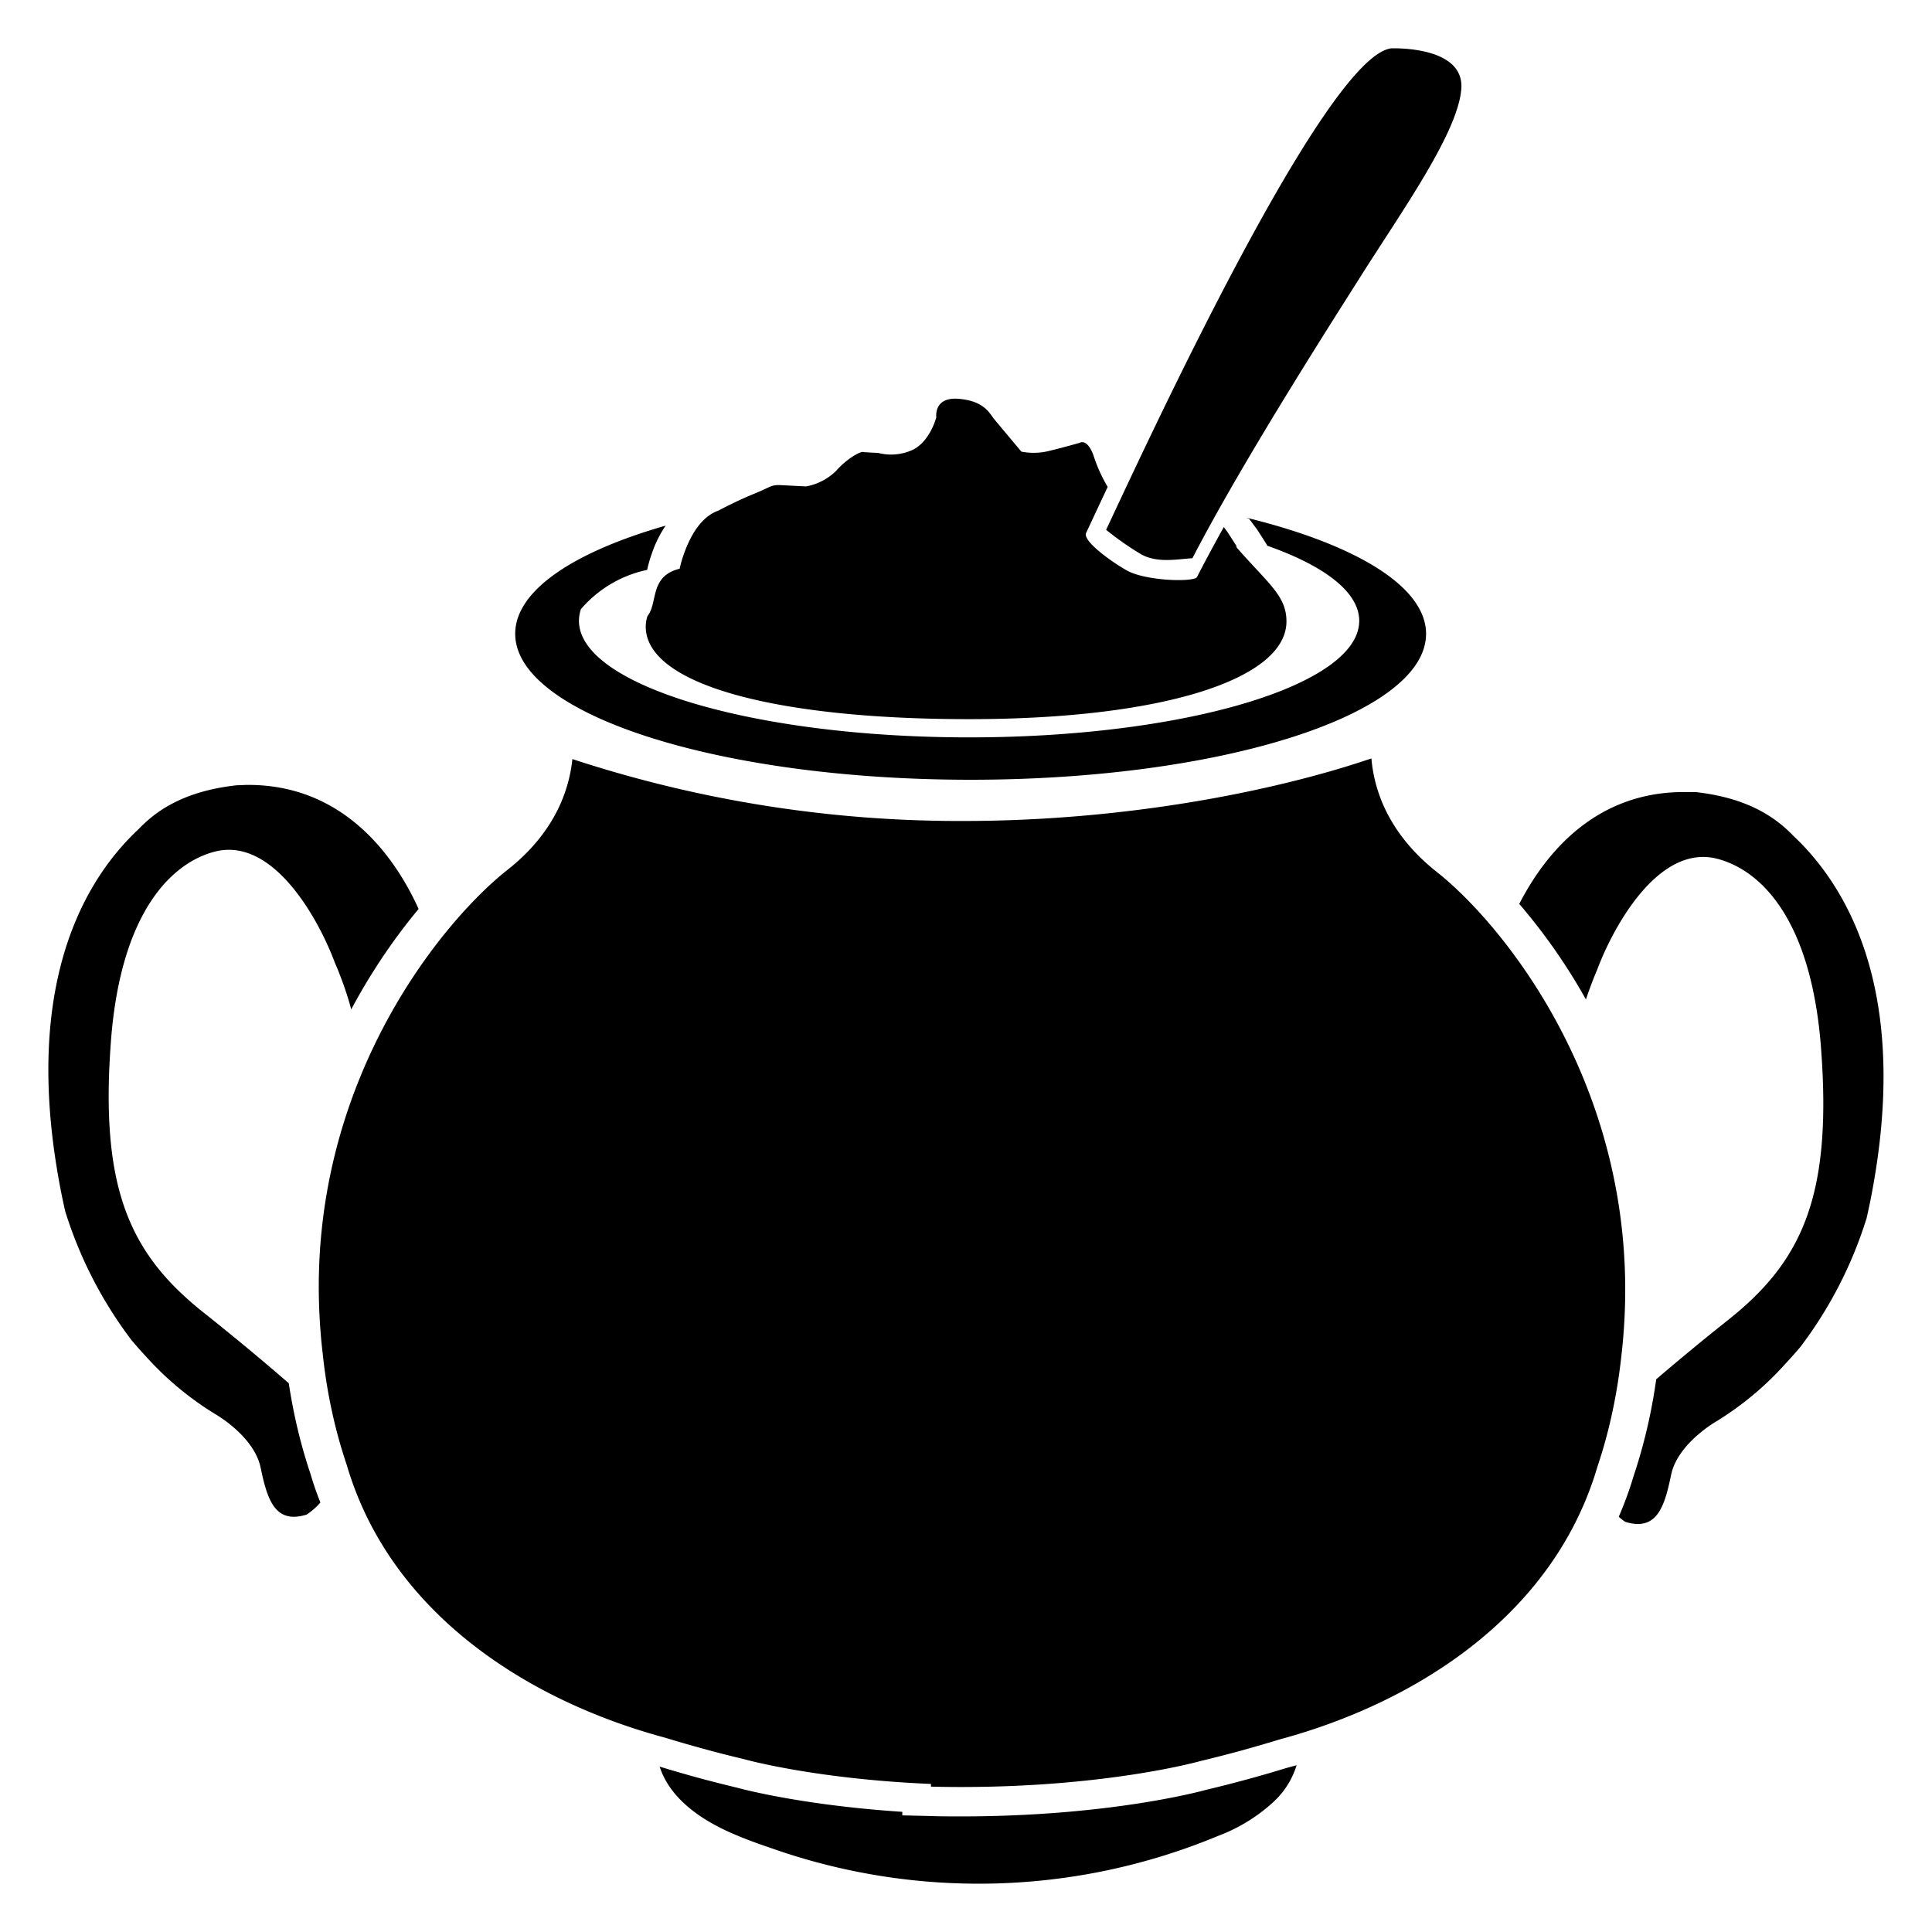
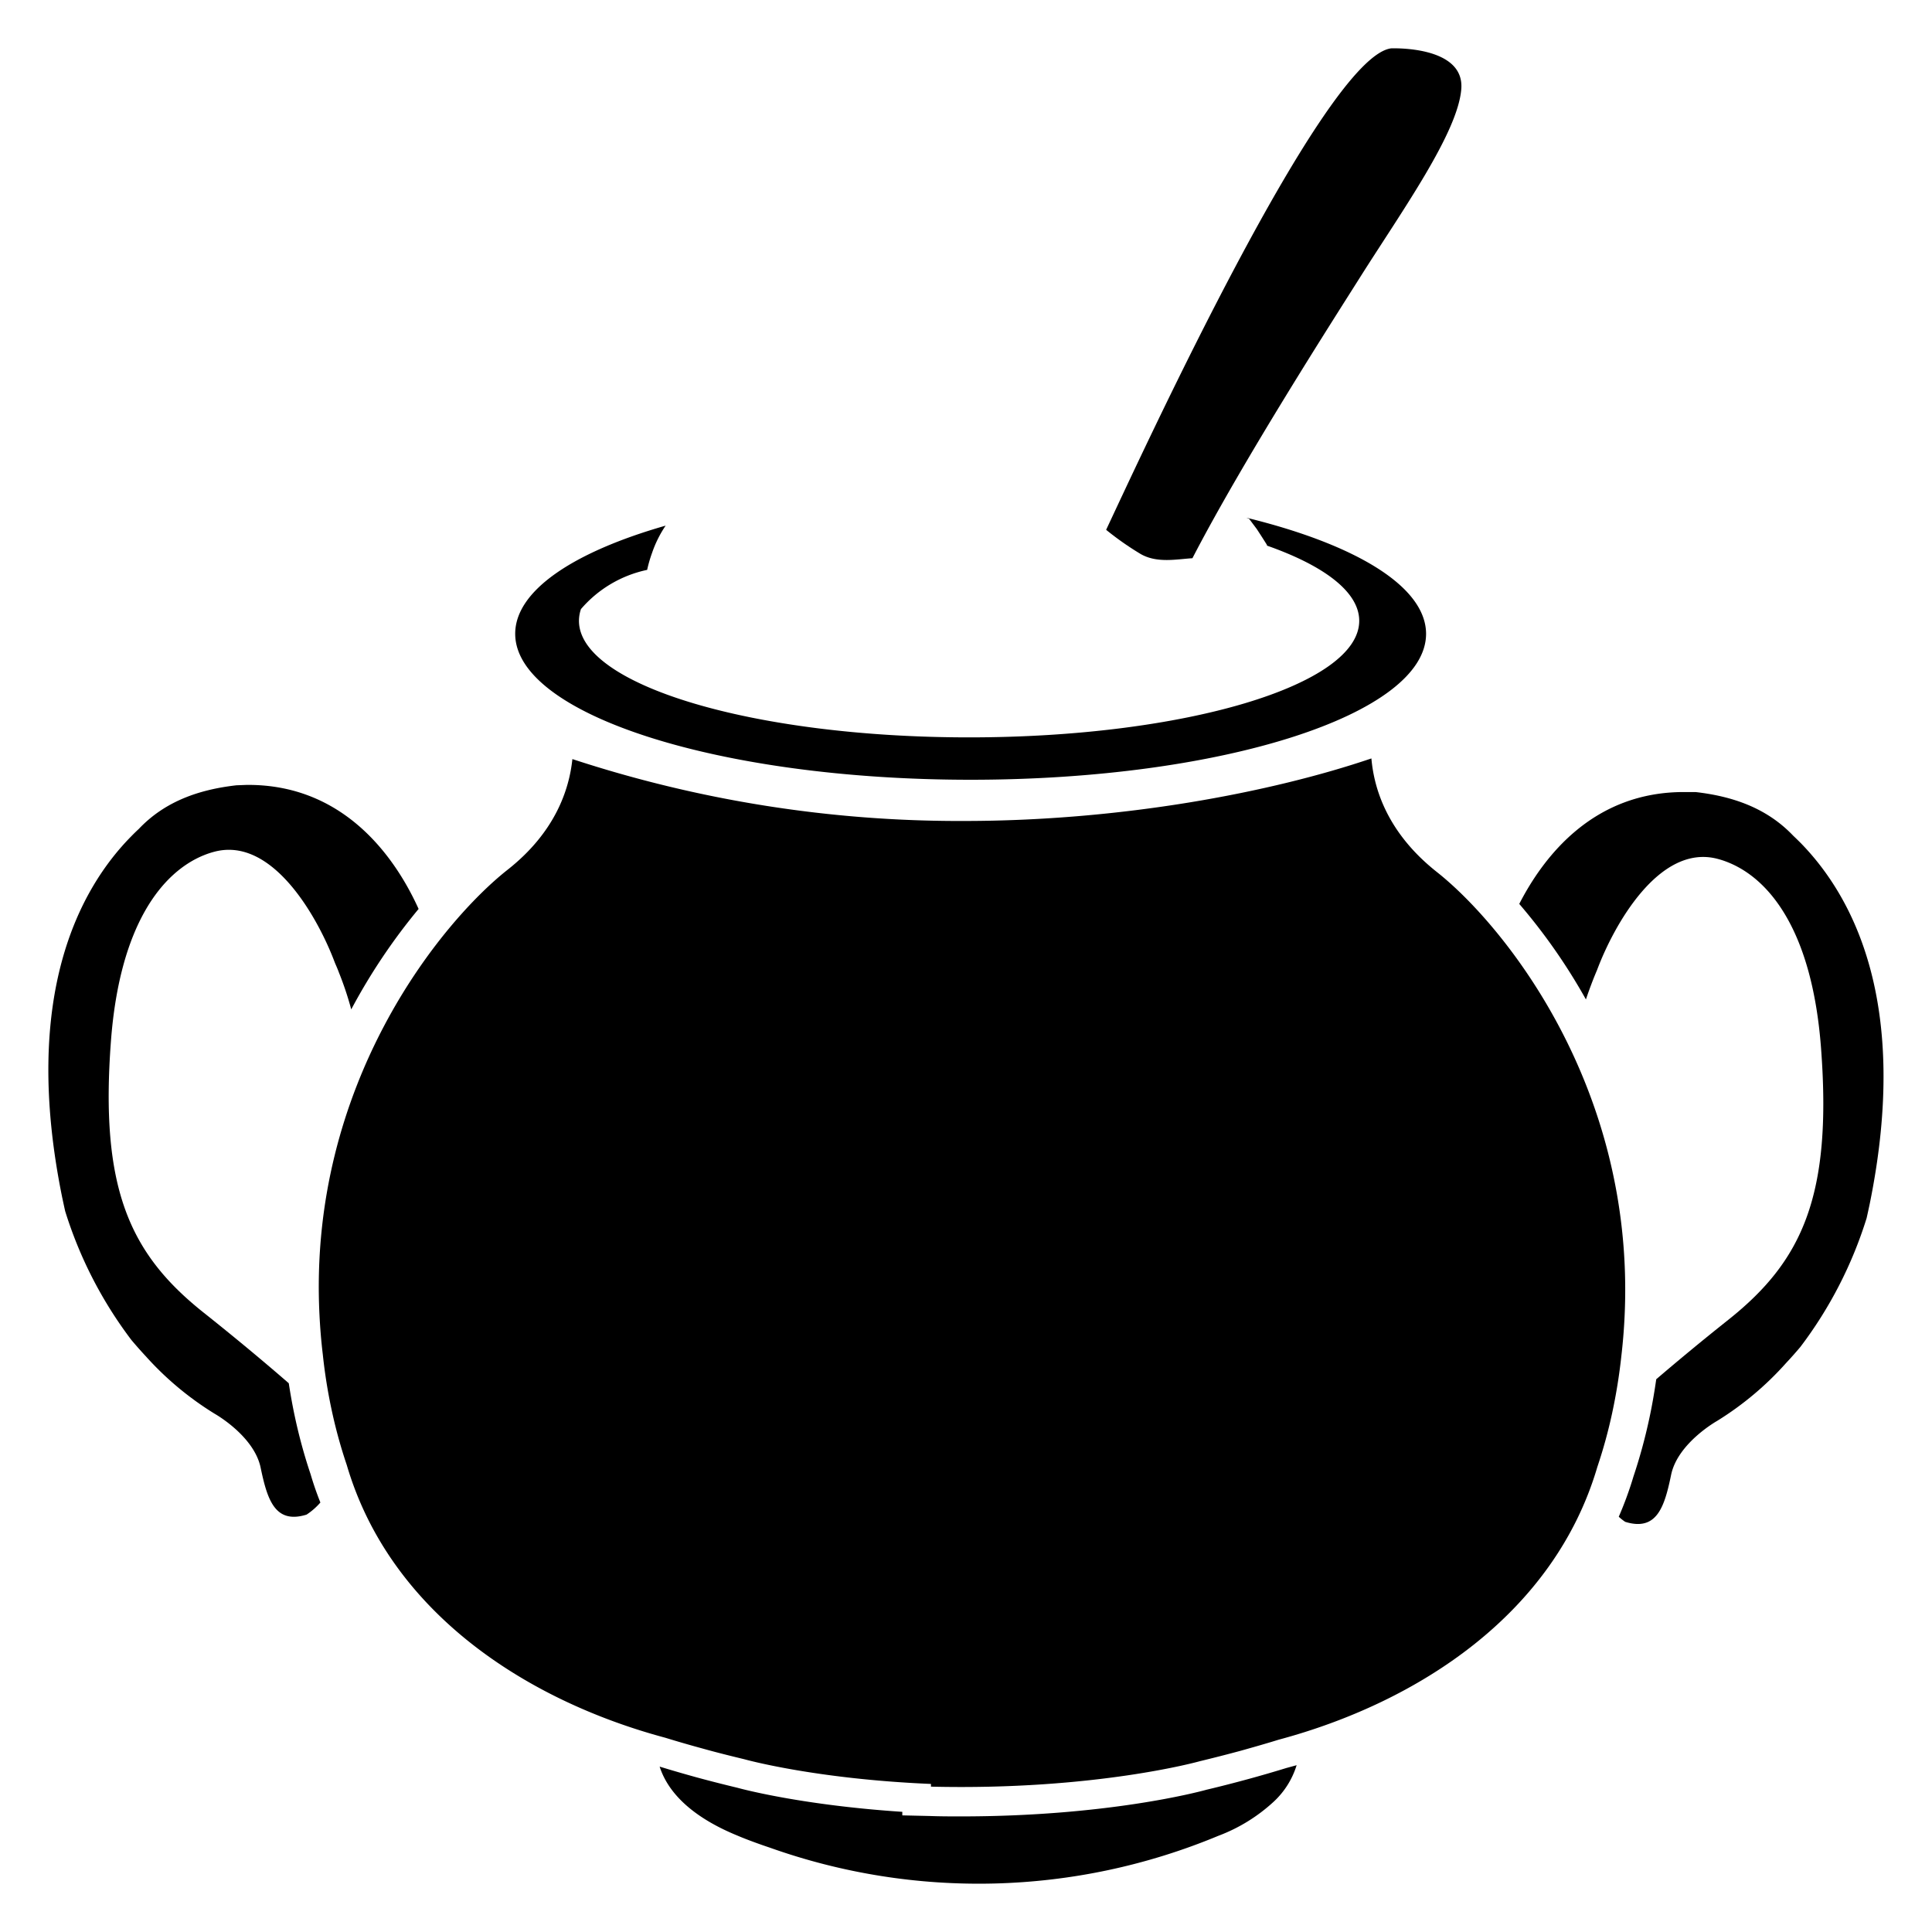
<svg xmlns="http://www.w3.org/2000/svg" viewBox="0 0 300 300">
  <title>icon_flavor_</title>
  <g id="シュガー">
    <path d="M48.23,228.92A81.23,81.23,0,0,1,45.79,220c-.37-1.72-.68-3.46-.95-5.21-3.23-2.81-7.76-6.63-13.26-11-11.47-9.13-16.1-19.32-14.34-42.29,1.39-18,8-26.06,14.34-28.67a13,13,0,0,1,1.73-.58c9.08-2.38,16.13,10.39,18.69,17.24.22.52.44,1,.65,1.58a50.24,50.24,0,0,1,1.89,5.67A92.51,92.51,0,0,1,65,141.14c-3.34-7.39-11.17-19.39-26.7-19.26l-1.59.06c-5.79.66-11.09,2.48-15.16,6.78-.37.34-.75.71-1.13,1.1-8,8.09-17.16,24.69-10.76,56.13.15.7.3,1.41.46,2.12a65.11,65.11,0,0,0,10.28,20c.7.83,1.44,1.67,2.22,2.51a48.47,48.47,0,0,0,10.72,8.95s6.1,3.42,7.13,8.36,2.21,8.82,7.13,7.3a10.3,10.3,0,0,0,2.15-1.88C49.18,231.89,48.67,230.42,48.23,228.92Z" />
    <path d="M279.58,130.87c-.38-.38-.76-.75-1.13-1.1-4.08-4.29-9.37-6.12-15.16-6.78-.54,0-1.07,0-1.59,0-14.27-.12-22,10-25.79,17.37a90.74,90.74,0,0,1,10.35,14.83c.34-1,.7-2,1.09-3,.21-.54.43-1.07.65-1.59,2.56-6.84,9.61-19.62,18.69-17.24a13.52,13.52,0,0,1,1.73.58c6.39,2.61,12.95,10.63,14.34,28.68,1.76,23-2.87,33.15-14.34,42.28-4.44,3.53-8.24,6.7-11.24,9.27-.3,2.1-.66,4.18-1.1,6.2a83.27,83.27,0,0,1-2.43,8.88,55.76,55.76,0,0,1-2.29,6.27,8.53,8.53,0,0,0,1,.79c4.93,1.52,6.11-2.36,7.13-7.3s7.14-8.37,7.14-8.37a48.47,48.47,0,0,0,10.72-9c.78-.83,1.52-1.67,2.22-2.5a65,65,0,0,0,10.28-20c.16-.71.31-1.41.46-2.11C296.74,155.56,287.55,139,279.58,130.87Z" />
    <path d="M199.73,274.54c-1.95.6-3.95,1.18-5.93,1.72s-4.25,1.13-6.42,1.64c-1.39.39-15.66,4.15-38.14,4.15-1.58,0-3.19,0-4.78-.06l-4.35-.1v-.55c-15.19-1-24.53-3.44-25.62-3.74-2.17-.52-4.33-1.07-6.42-1.64-1.92-.53-3.81-1.08-5.64-1.64,1.06,3.32,4.11,7.45,12.1,10.72,0,0,1.8.79,5,1.86a96.8,96.8,0,0,0,69.64-1.83,26.32,26.32,0,0,0,8.66-5.35,12.88,12.88,0,0,0,3.51-5.62Z" />
    <path d="M193.54,80.39l.43.18,1.19,1.59c.55.84,1.09,1.68,1.62,2.53l-.14,0c9,3.15,14.42,7.24,14.42,11.71,0,10-27.13,18.1-60.58,18.1s-60.58-8.1-60.58-18.1a5.7,5.7,0,0,1,.31-1.82,18.59,18.59,0,0,1,10.28-6.09,20.29,20.29,0,0,1,.76-2.63,17.79,17.79,0,0,1,2.11-4.24C89,85.73,80,91.73,80,98.41c0,12.52,31.66,22.67,70.72,22.67s70.72-10.15,70.72-22.67C221.42,91.06,210.48,84.53,193.54,80.39Z" />
-     <path d="M192.07,84.9l-1.45-2.27c-.29-.37-.31-.42-.59-.79-1.49,2.69-2.91,5.32-4.17,7.78-.52.8-8,.61-10.92-1.06-2.34-1.32-6.8-4.51-6.3-5.78.79-1.68,1.93-4.14,3.36-7.17a24,24,0,0,1-2.24-5c-1-2.6-2.11-1.85-2.11-1.85s-2.12.62-4.63,1.23a10,10,0,0,1-4.42.14s-3.5-4.17-4.23-5.06-1.51-2.8-5.48-3.14-3.5,2.87-3.5,2.87-.92,3.62-3.56,5a8,8,0,0,1-5.42.54l-2.24-.13c-.46-.28-2.77,1.09-4.36,2.93a9,9,0,0,1-4.62,2.39l-4-.2c-1.46-.07-1.46.27-4.16,1.37s-5.48,2.59-5.48,2.59c-2.88,1-4.51,4.35-5.33,6.66a18.63,18.63,0,0,0-.68,2.36c-4.73,1.15-3.35,5.33-5,7.35a5.35,5.35,0,0,0-.27,1.63c0,9,20.14,14.38,50.19,14.38s49.3-6.2,49.3-15.18c0-4-2.82-5.84-7.84-11.6C192,84.89,192,84.89,192.07,84.9Z" />
    <path d="M216,7.51C205.62,8.89,177.53,70,171.76,82.27a46.21,46.21,0,0,0,5.4,3.78c2.54,1.43,5.55.78,8,.63C193,71.52,206.93,49.81,211.29,42.9c6.45-10.2,15.11-22.32,15.62-29.1S216,7.51,216,7.51Z" />
    <path d="M223.07,135.37c-7.56-6-9.7-12.75-10.12-17.6-15.59,5.29-38.78,9.71-63.29,9.71a192.61,192.61,0,0,1-60.78-9.61c-.5,4.82-2.72,11.41-10.08,17.2-10.14,8-31,33.16-29.19,69.13.1,2,.26,4,.51,6.08a82,82,0,0,0,1.4,8.76,77,77,0,0,0,2.33,8.46c6.72,22.86,27.89,36.55,49.47,42.34q2.82.87,5.88,1.7c2,.56,4.16,1.1,6.36,1.63,0,0,10.92,3.08,29,3.84v.42c25.58.61,41.75-3.95,41.75-3.95q3.31-.8,6.37-1.63c2-.56,4-1.13,5.87-1.71,21.58-5.79,42.75-19.48,49.48-42.34a76.84,76.84,0,0,0,2.32-8.45,85.45,85.45,0,0,0,1.41-8.76q.36-3.09.5-6.09C254,168.54,233.21,143.36,223.07,135.37Z" />
  </g>
</svg>